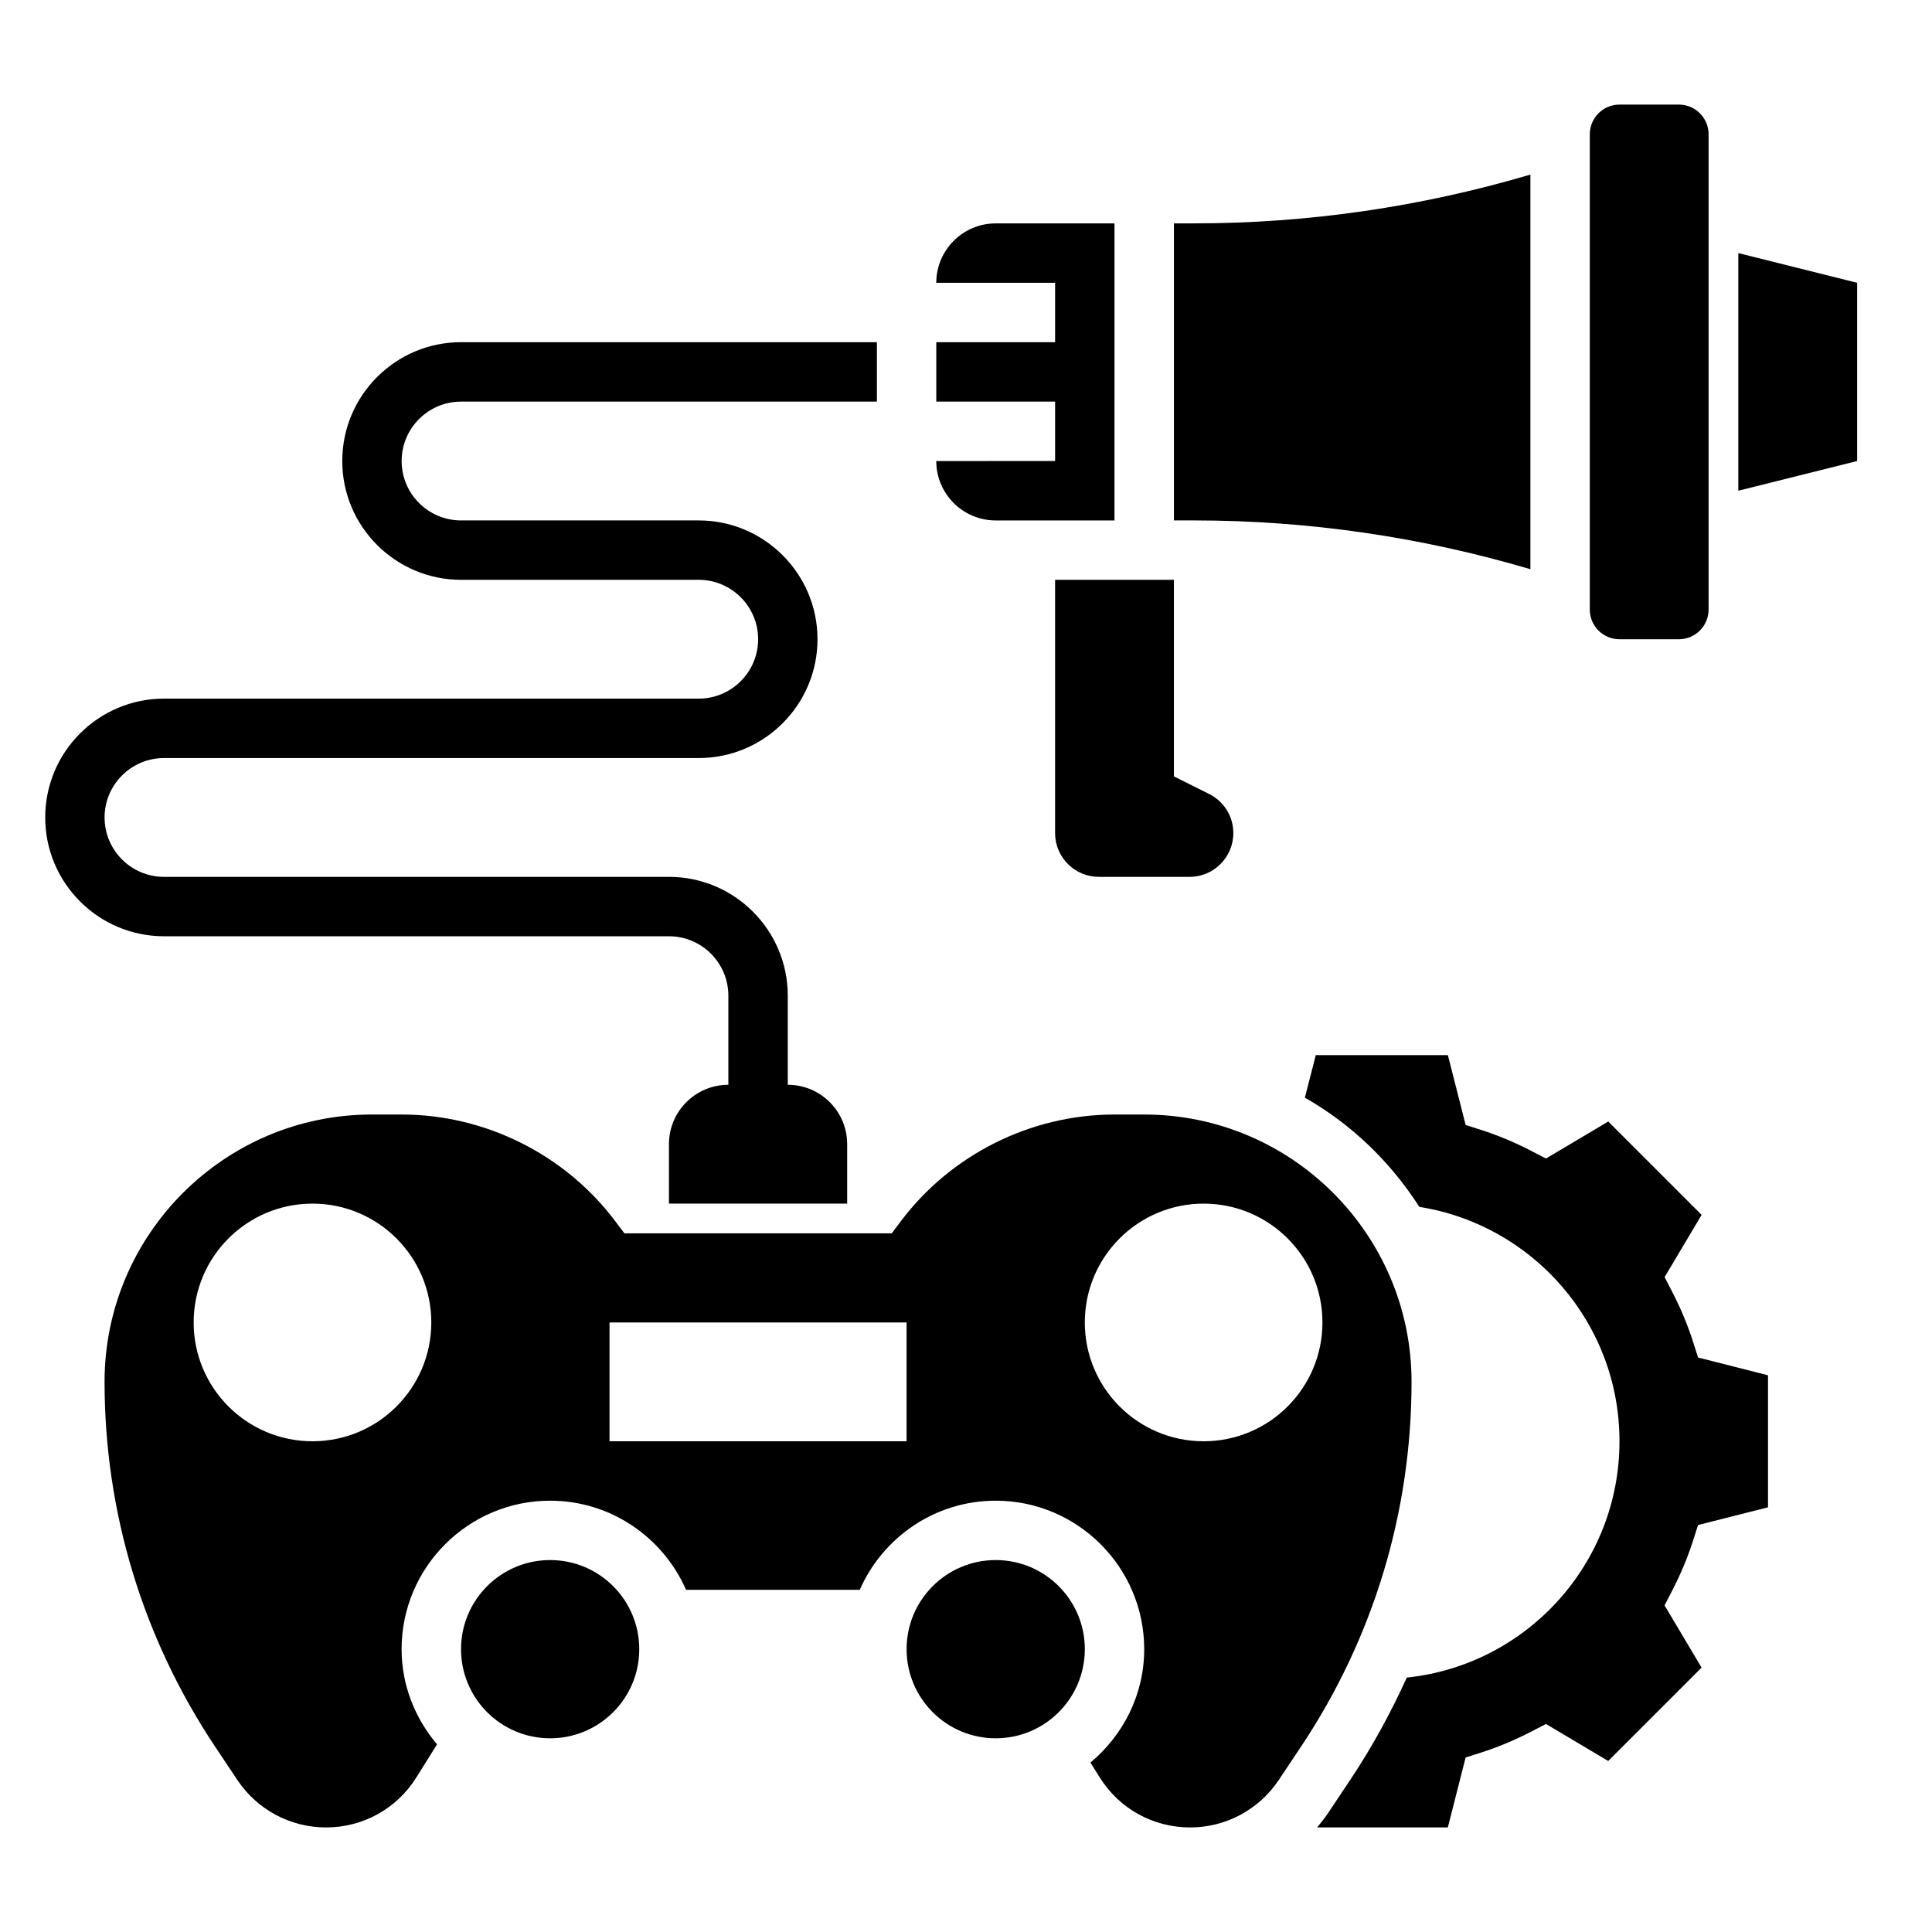
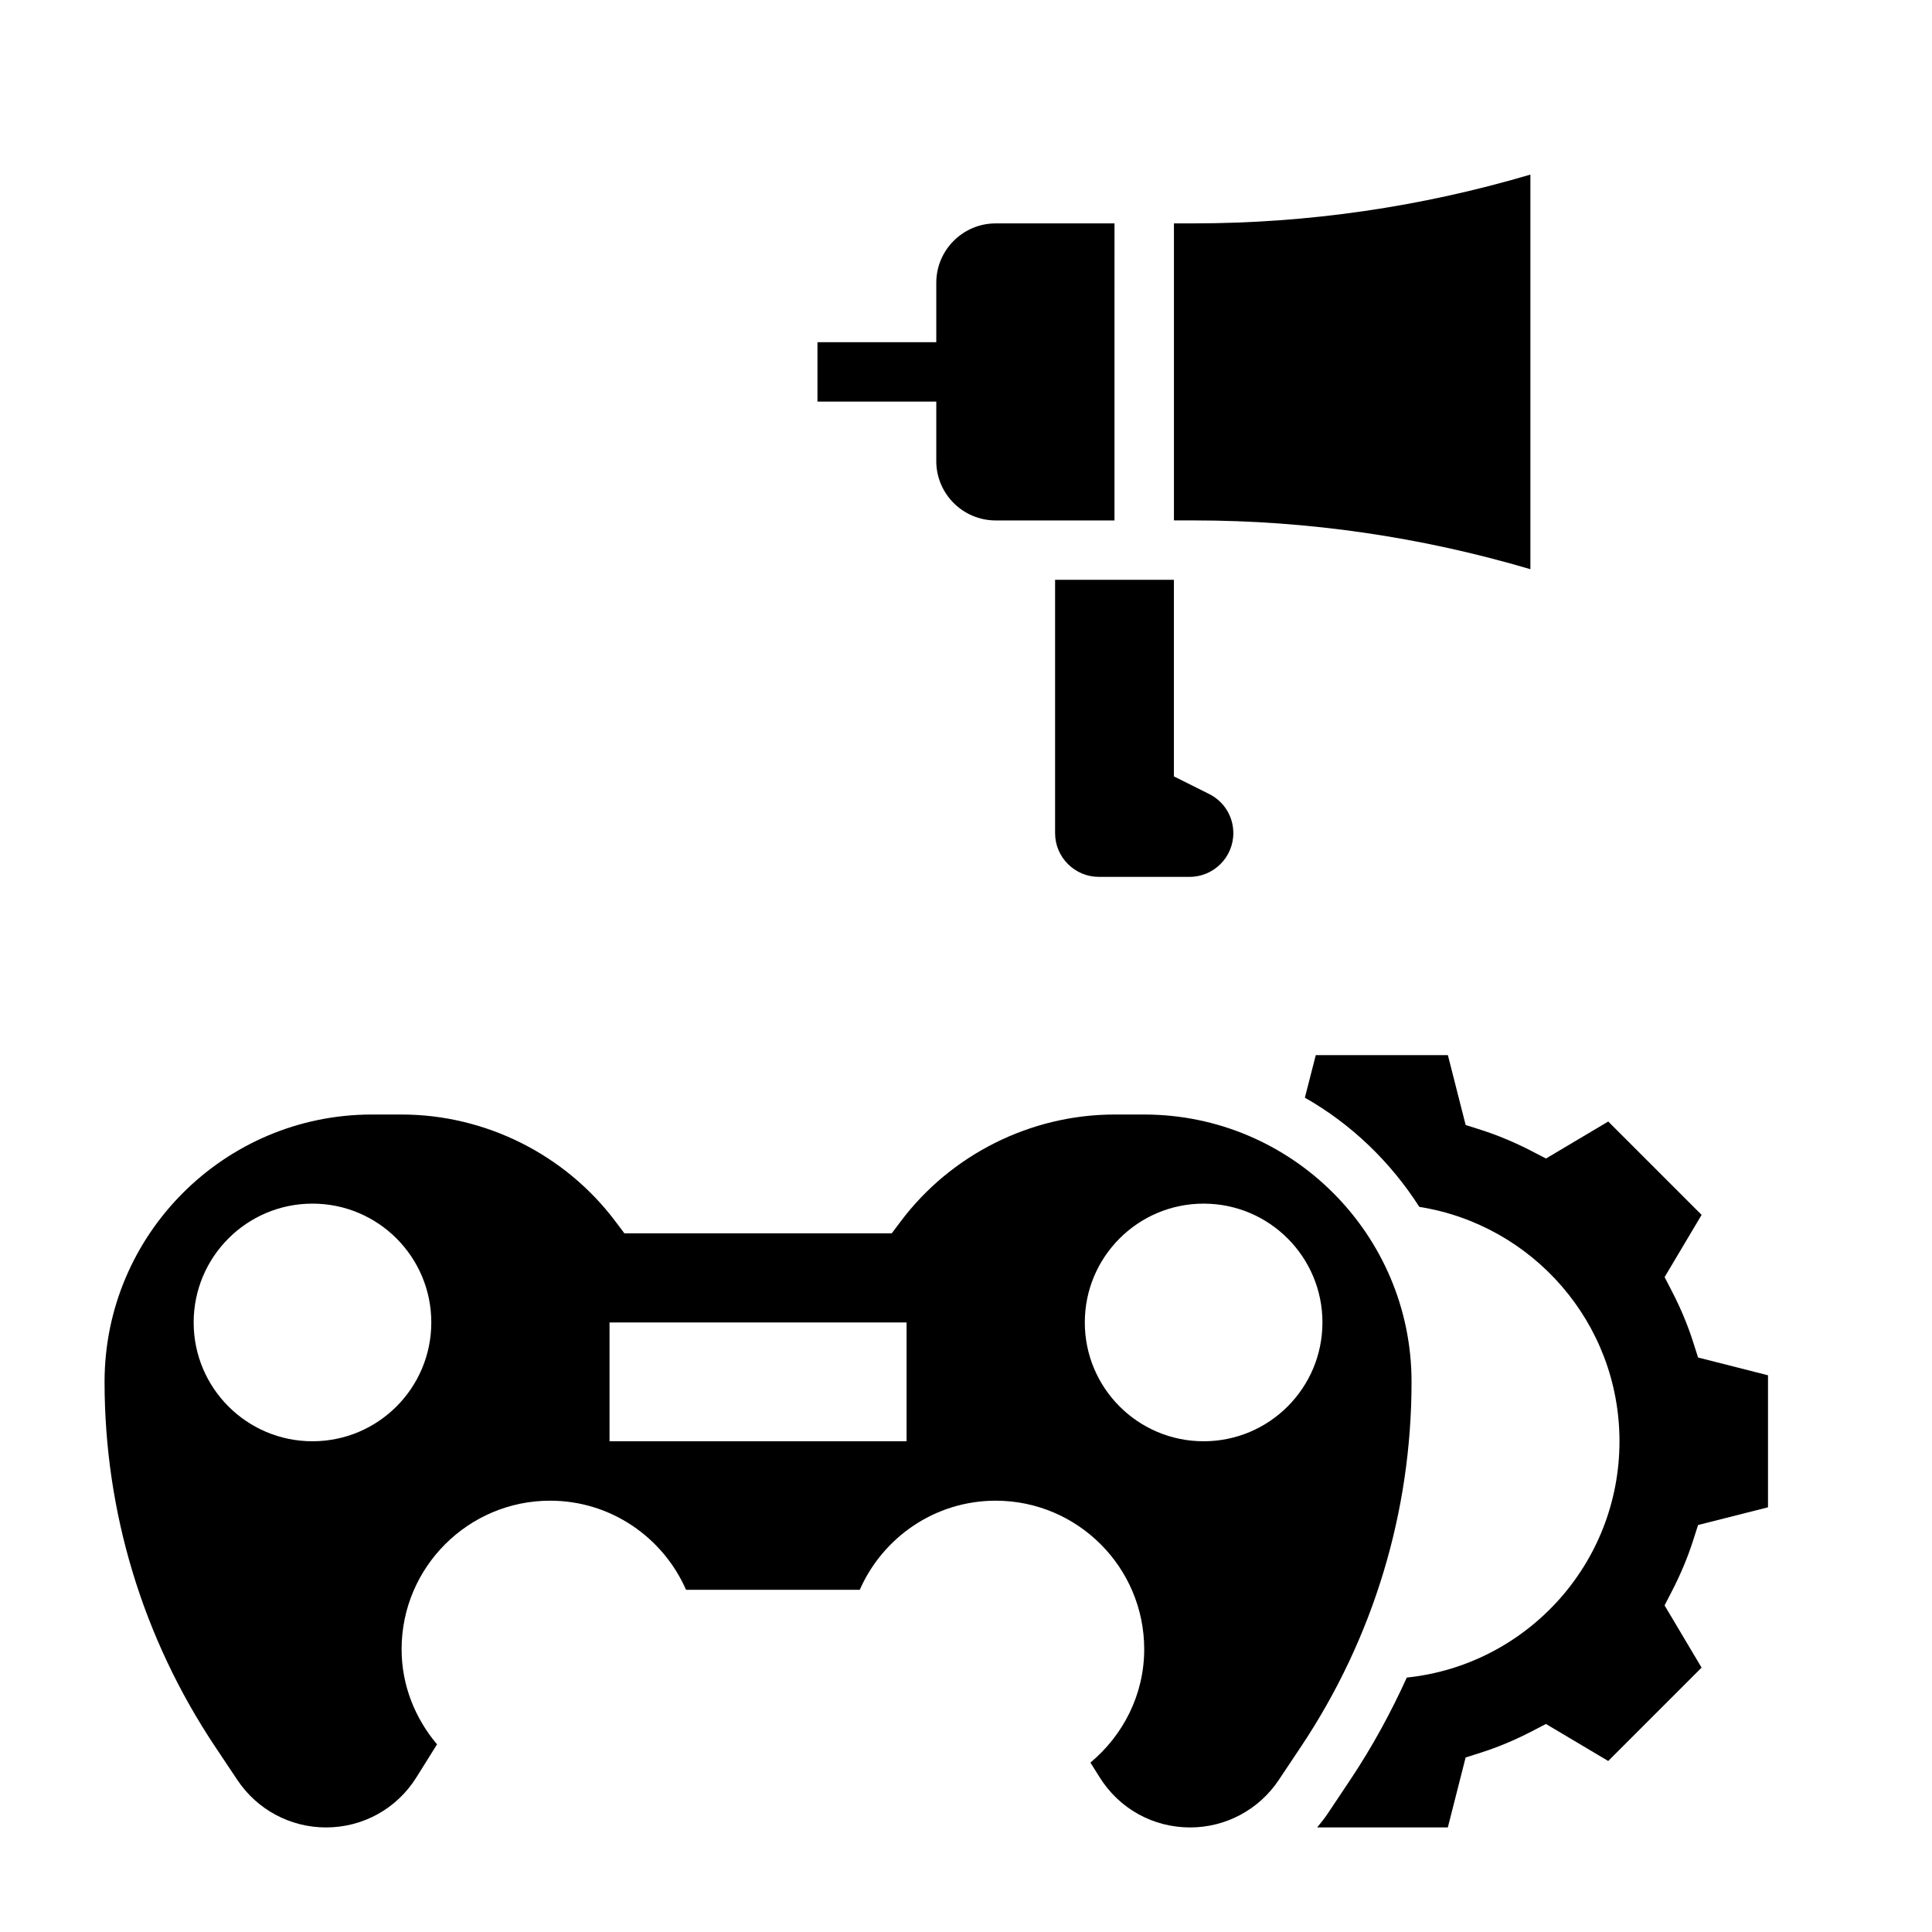
<svg xmlns="http://www.w3.org/2000/svg" fill="#000000" width="800px" height="800px" version="1.1" viewBox="144 144 512 512">
  <g>
-     <path d="m604.67 211.07v62.977l31.488-7.871v-47.234z" />
-     <path d="m392.12 266.18c0 8.684 7.062 15.742 15.742 15.742h31.488l0.004-78.719h-31.488c-8.684 0-15.742 7.062-15.742 15.742h31.488v15.742h-31.488v15.742h31.488v15.742z" />
+     <path d="m392.12 266.18c0 8.684 7.062 15.742 15.742 15.742h31.488l0.004-78.719h-31.488c-8.684 0-15.742 7.062-15.742 15.742v15.742h-31.488v15.742h31.488v15.742z" />
    <path d="m549.57 294.84v-104.57c-28.961 8.555-58.898 12.926-89.148 12.926h-5.316v78.719h5.312c30.254 0 60.191 4.371 89.152 12.926z" />
-     <path d="m573.18 313.41h15.742c4.336 0 7.871-3.527 7.871-7.871l0.004-125.95c0-4.344-3.535-7.871-7.871-7.871h-15.742c-4.336 0-7.871 3.527-7.871 7.871v125.95c-0.004 4.344 3.527 7.871 7.867 7.871z" />
    <path d="m423.61 297.66v67.133c0 6.391 5.203 11.586 11.59 11.586h24.059c6.383 0 11.586-5.195 11.586-11.59 0-4.426-2.457-8.391-6.406-10.367l-9.34-4.668v-52.094z" />
    <path d="m592.68 499.59c-1.41-4.41-3.266-8.863-5.543-13.273l-2-3.871 9.809-16.492-24.742-24.742-16.5 9.809-3.883-2.016c-4.394-2.266-8.848-4.133-13.25-5.543l-4.156-1.324-4.711-18.52h-35.008l-2.891 11.281c12.344 7.008 22.703 17.02 30.332 28.938 30.047 4.769 53.043 30.727 53.043 62.117 0 32.543-24.695 59.316-56.363 62.621-4.227 9.305-9.148 18.332-14.887 26.953l-5.945 8.91c-0.906 1.355-1.898 2.621-2.93 3.848h34.637l4.715-18.531 4.156-1.324c4.402-1.41 8.855-3.273 13.25-5.543l3.883-2.016 16.5 9.809 24.742-24.742-9.809-16.492 2-3.871c2.273-4.41 4.133-8.863 5.543-13.273l1.332-4.156 18.535-4.691v-34.992l-18.531-4.707z" />
    <path d="m447.23 439.36h-7.871c-22.176 0-43.367 10.598-56.68 28.348l-2.359 3.141h-70.848l-2.363-3.141c-13.312-17.754-34.504-28.348-56.68-28.348h-7.871c-39.062 0-70.848 31.781-70.848 70.848 0 34.488 10.117 67.887 29.246 96.59l5.945 8.91c5.246 7.871 14.031 12.582 23.5 12.582 9.809 0 18.766-4.969 23.961-13.289l5.457-8.73c-5.769-6.848-9.391-15.57-9.391-25.215 0-21.703 17.656-39.359 39.359-39.359 16.098 0 29.93 9.738 36.023 23.617h46.035c6.094-13.879 19.926-23.617 36.023-23.617 21.703 0 39.359 17.656 39.359 39.359 0 12.105-5.613 22.82-14.25 30.047l2.441 3.898c5.195 8.32 14.156 13.289 23.965 13.289 9.469 0 18.254-4.707 23.508-12.586l5.945-8.91c19.125-28.699 29.238-62.098 29.238-96.586 0-39.07-31.785-70.848-70.848-70.848zm-220.42 86.59c-17.391 0-31.488-14.098-31.488-31.488 0-17.391 14.098-31.488 31.488-31.488s31.488 14.098 31.488 31.488c0 17.391-14.098 31.488-31.488 31.488zm157.44 0h-78.719v-31.488h78.719zm78.723 0c-17.391 0-31.488-14.098-31.488-31.488 0-17.391 14.098-31.488 31.488-31.488 17.391 0 31.488 14.098 31.488 31.488-0.004 17.391-14.102 31.488-31.488 31.488z" />
-     <path d="m431.49 581.05c0 13.043-10.574 23.617-23.617 23.617-13.043 0-23.617-10.574-23.617-23.617 0-13.043 10.574-23.617 23.617-23.617 13.043 0 23.617 10.574 23.617 23.617" />
-     <path d="m313.41 581.05c0 13.043-10.574 23.617-23.617 23.617-13.043 0-23.613-10.574-23.613-23.617 0-13.043 10.57-23.617 23.613-23.617 13.043 0 23.617 10.574 23.617 23.617" />
-     <path d="m321.28 392.12c8.684 0 15.742 7.062 15.742 15.742v23.617c-8.699 0-15.742 7.047-15.742 15.742v15.742h47.23v-15.742c0-8.699-7.047-15.742-15.742-15.742v-23.617c0-17.367-14.121-31.488-31.488-31.488l-133.82 0.004c-8.684 0-15.742-7.062-15.742-15.742 0-8.684 7.062-15.742 15.742-15.742h141.7c17.367 0 31.488-14.121 31.488-31.488 0-17.367-14.121-31.488-31.488-31.488h-62.977c-8.684 0-15.742-7.062-15.742-15.742 0-8.684 7.062-15.742 15.742-15.742h110.21v-15.742l-110.2-0.008c-17.367 0-31.488 14.121-31.488 31.488 0 17.367 14.121 31.488 31.488 31.488h62.977c8.684 0 15.742 7.062 15.742 15.742 0 8.684-7.062 15.742-15.742 15.742h-141.7c-17.367 0-31.488 14.121-31.488 31.488 0 17.367 14.121 31.488 31.488 31.488z" />
  </g>
</svg>